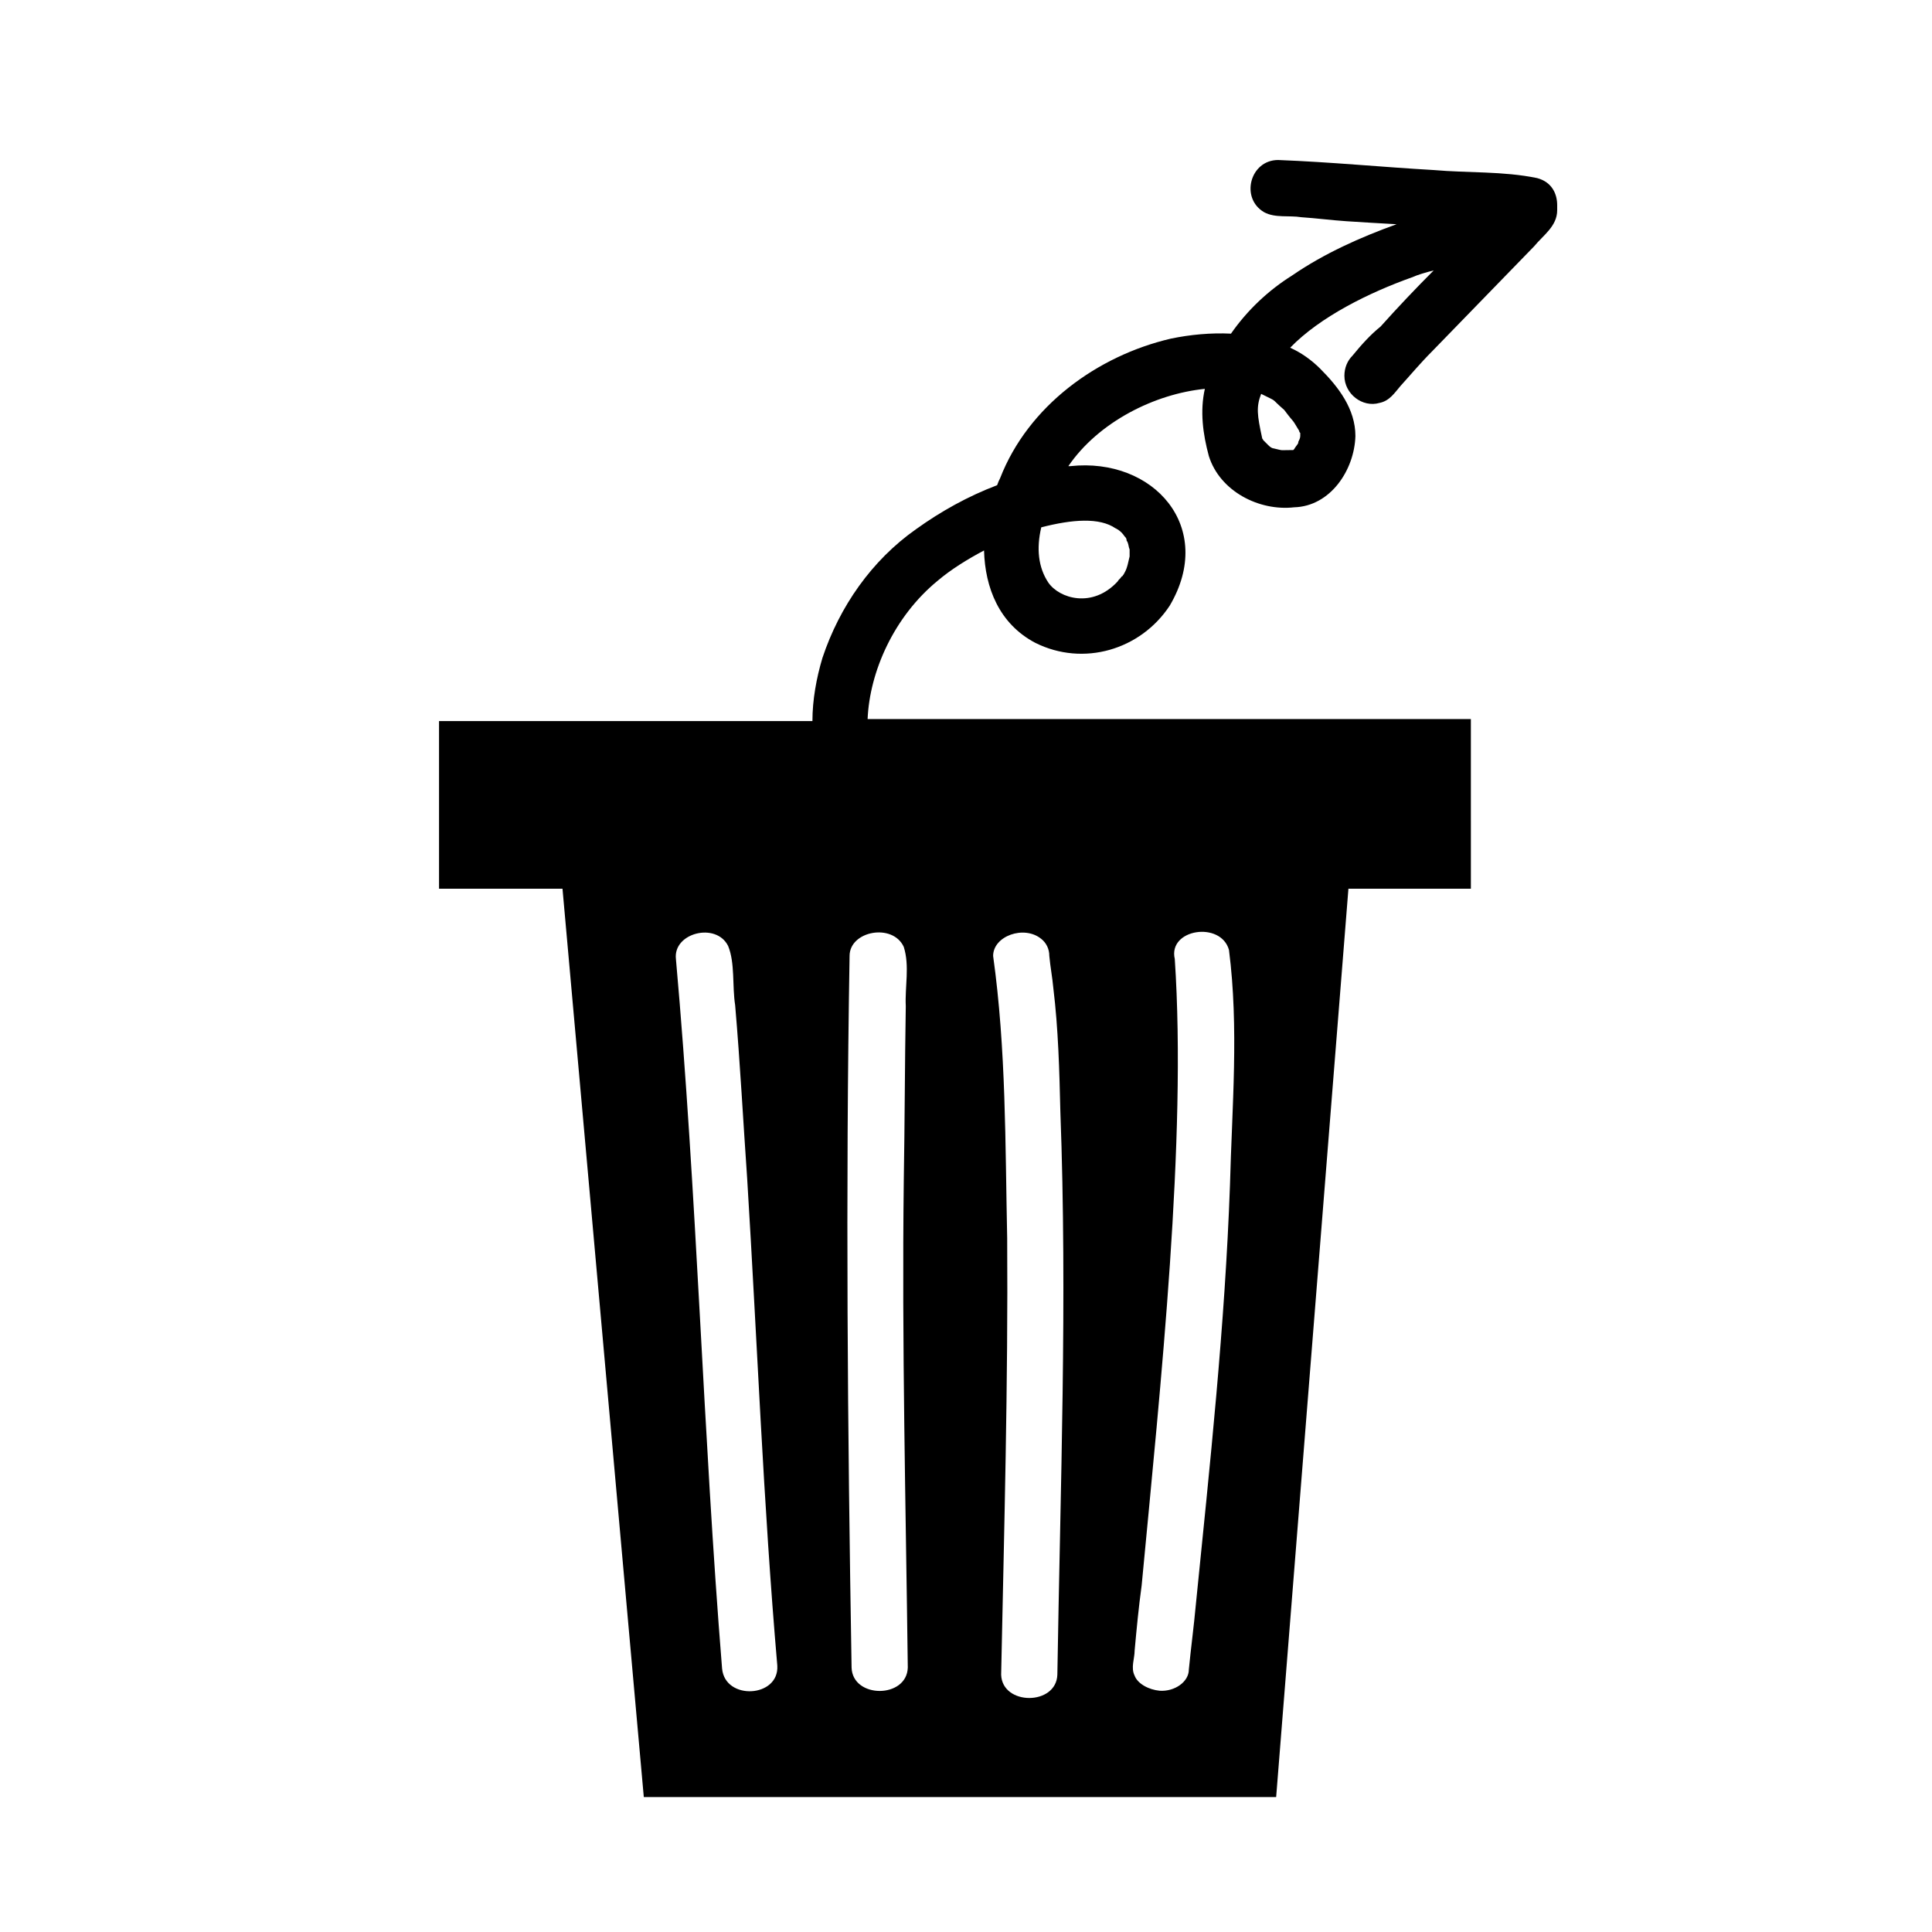
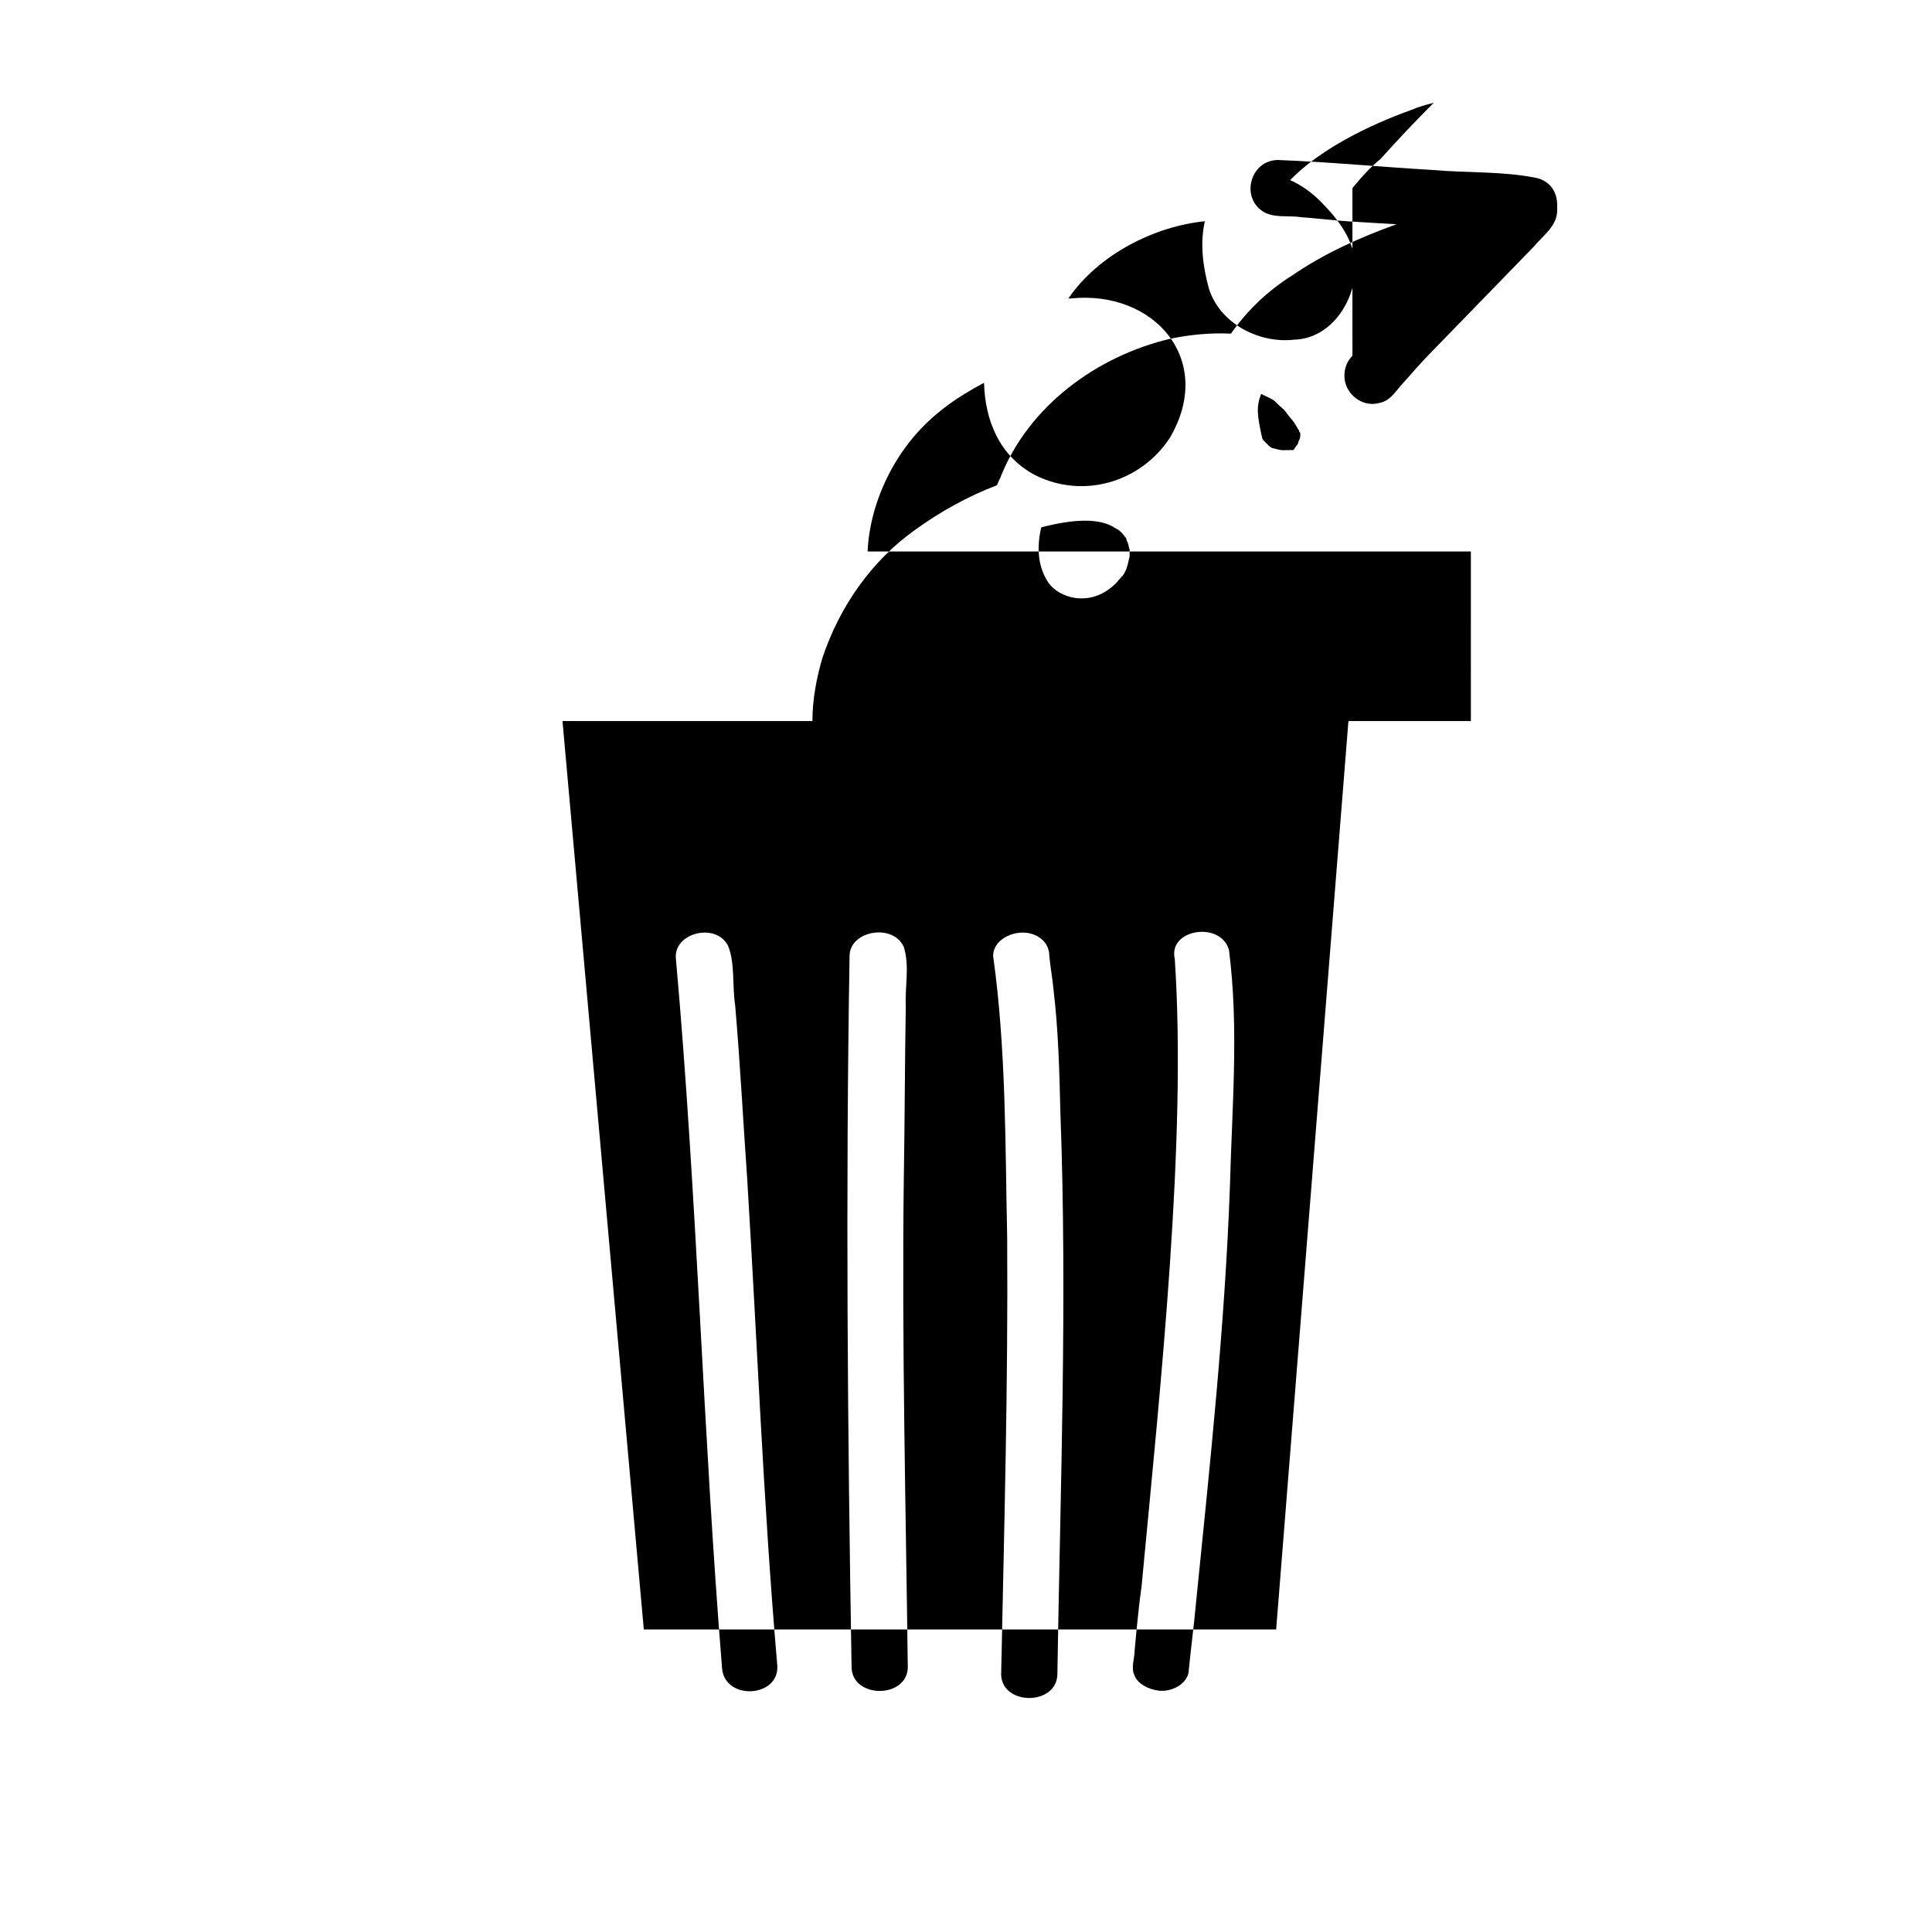
<svg xmlns="http://www.w3.org/2000/svg" fill="#000000" width="800px" height="800px" version="1.1" viewBox="144 144 512 512">
-   <path d="m502.41 238.27c-1.328 1.328-2.129 3.191-2.129 5.32 0 4.789 4.789 8.512 9.309 7.184 2.66-0.531 3.988-2.66 5.586-4.523 2.66-2.926 5.32-6.117 8.246-9.043 9.043-9.309 18.09-18.621 27.133-27.93 2.394-2.926 6.117-5.32 6.117-9.574v-1.328c0-2.926-1.328-6.117-5.32-7.184-9.043-1.863-18.355-1.328-27.398-2.129-13.832-0.797-27.398-2.129-41.23-2.66-7.449 0-10.109 10.109-3.723 13.832 2.926 1.598 6.648 0.797 9.844 1.328 3.988 0.266 7.981 0.797 11.969 1.062s8.512 0.531 13.301 0.797c-9.574 3.457-19.152 7.715-27.664 13.566-6.383 3.988-11.969 9.309-16.227 15.43-5.32-0.266-10.906 0.266-15.961 1.328-19.418 4.523-37.773 17.82-45.219 36.973-0.266 0.531-0.531 1.062-0.797 1.863-7.715 2.926-14.895 6.918-21.547 11.703-11.703 8.246-20.215 20.48-24.738 34.047-1.598 5.32-2.66 11.172-2.66 16.758l-98.953 0.004v44.422h32.719l21.547 240.73h167.58l19.152-240.73h32.453l-0.004-44.953h-159.87c0.531-12.504 6.918-27.133 18.621-36.707 3.457-2.926 7.715-5.586 12.234-7.981 0.266 9.844 3.988 19.418 13.566 24.473 12.77 6.383 27.93 1.863 35.645-9.844 12.234-20.75-4.258-39.367-26.336-36.973h-0.531c7.981-11.703 22.875-19.152 36.176-20.48-1.328 5.852-0.531 11.969 1.062 17.82 2.926 9.309 13.301 14.629 22.609 13.566 9.574-0.266 15.961-9.844 16.227-18.887 0-7.184-4.523-13.035-9.309-17.82-2.394-2.394-5.055-4.258-7.981-5.586 7.981-8.246 21.016-14.629 32.188-18.621 1.863-0.797 3.723-1.328 5.852-1.863-4.789 4.789-9.574 9.844-14.098 14.895-2.656 2.129-5.051 4.789-7.445 7.715zm-167.05 347.93c-5.055-62.512-6.648-125.55-12.234-188.06-0.797-6.918 10.641-9.844 13.832-3.457 1.863 4.523 1.062 10.641 1.863 15.695 1.328 15.43 2.129 30.855 3.191 46.02 2.66 43.094 4.258 85.918 7.981 129.01 0.531 8.508-13.836 9.305-14.633 0.793zm109.33-4.785c0.531-5.852 1.062-11.438 1.863-17.289 5.055-53.465 11.969-118.11 8.777-165.98-1.863-7.981 12.234-10.109 14.363-2.394 2.66 20.75 0.797 41.496 0.266 62.246-1.328 37.242-5.32 74.215-9.043 111.19-0.531 5.852-1.328 11.703-1.863 17.289 0 3.191-3.723 5.852-7.715 5.586-2.926-0.266-5.852-1.863-6.648-3.988-1.066-2.133 0-4.527 0-6.652zm-24.738-188.6c1.328 1.062 2.129 2.66 2.129 4.523 0.266 2.926 0.797 5.586 1.062 8.512 1.328 10.906 1.598 21.812 1.863 32.719 1.863 49.742 0 99.484-0.797 149.23-0.266 8.246-14.629 8.246-14.895 0 0.797-38.57 1.863-77.141 1.598-115.71-0.531-25.004-0.266-50.008-3.723-74.746-0.008-5.32 8.238-8.246 12.762-4.523zm-36.441 2.129c1.598 5.055 0.266 10.641 0.531 15.695-0.266 15.43-0.266 30.855-0.531 46.285-0.531 43.094 0.531 85.918 1.062 129.01-0.266 8.246-14.629 8.246-14.895 0-1.062-62.777-1.598-125.82-0.531-188.6-0.004-6.652 11.438-8.781 14.363-2.394zm56.125-110.93c0.266 0 0.266 0.266 0.531 0.266 0.797 0.531 1.328 1.062 1.863 1.863 0.266 0.266 0.531 0.531 0.531 1.062 0 0.266 0.266 0.266 0.266 0.531 0.266 0.531 0.266 1.328 0.531 1.863v1.863c-0.797 3.723-1.062 3.723-1.598 4.789-0.266 0.266-0.266 0.531-0.531 0.531-0.266 0.531-0.797 0.797-1.062 1.328-6.648 7.184-15.43 4.523-18.355 0.266-2.66-3.988-3.191-9.043-1.863-14.629 8.25-2.125 15.43-2.66 19.688 0.266zm48.68-25.801c0 0.266 0 0.266 0.266 0.531v0.797c0 0.531-0.266 1.062-0.531 1.598v0.266c-0.266 0.531-0.797 1.062-1.062 1.598l-0.266 0.266h-0.266c-3.723 0-1.863 0.266-5.32-0.531-0.531-0.266-0.797-0.531-1.062-0.797l-1.328-1.328c0-0.266-0.266-0.266-0.266-0.531-1.328-6.117-1.598-8.246-0.266-11.703 4.789 2.394 2.129 0.797 6.117 4.258 3.184 4.25 1.59 1.59 3.984 5.578z" />
+   <path d="m502.41 238.27c-1.328 1.328-2.129 3.191-2.129 5.32 0 4.789 4.789 8.512 9.309 7.184 2.66-0.531 3.988-2.66 5.586-4.523 2.66-2.926 5.32-6.117 8.246-9.043 9.043-9.309 18.09-18.621 27.133-27.93 2.394-2.926 6.117-5.32 6.117-9.574v-1.328c0-2.926-1.328-6.117-5.32-7.184-9.043-1.863-18.355-1.328-27.398-2.129-13.832-0.797-27.398-2.129-41.23-2.66-7.449 0-10.109 10.109-3.723 13.832 2.926 1.598 6.648 0.797 9.844 1.328 3.988 0.266 7.981 0.797 11.969 1.062s8.512 0.531 13.301 0.797c-9.574 3.457-19.152 7.715-27.664 13.566-6.383 3.988-11.969 9.309-16.227 15.43-5.32-0.266-10.906 0.266-15.961 1.328-19.418 4.523-37.773 17.82-45.219 36.973-0.266 0.531-0.531 1.062-0.797 1.863-7.715 2.926-14.895 6.918-21.547 11.703-11.703 8.246-20.215 20.48-24.738 34.047-1.598 5.32-2.66 11.172-2.66 16.758l-98.953 0.004h32.719l21.547 240.73h167.58l19.152-240.73h32.453l-0.004-44.953h-159.87c0.531-12.504 6.918-27.133 18.621-36.707 3.457-2.926 7.715-5.586 12.234-7.981 0.266 9.844 3.988 19.418 13.566 24.473 12.77 6.383 27.93 1.863 35.645-9.844 12.234-20.75-4.258-39.367-26.336-36.973h-0.531c7.981-11.703 22.875-19.152 36.176-20.48-1.328 5.852-0.531 11.969 1.062 17.82 2.926 9.309 13.301 14.629 22.609 13.566 9.574-0.266 15.961-9.844 16.227-18.887 0-7.184-4.523-13.035-9.309-17.82-2.394-2.394-5.055-4.258-7.981-5.586 7.981-8.246 21.016-14.629 32.188-18.621 1.863-0.797 3.723-1.328 5.852-1.863-4.789 4.789-9.574 9.844-14.098 14.895-2.656 2.129-5.051 4.789-7.445 7.715zm-167.05 347.93c-5.055-62.512-6.648-125.55-12.234-188.06-0.797-6.918 10.641-9.844 13.832-3.457 1.863 4.523 1.062 10.641 1.863 15.695 1.328 15.43 2.129 30.855 3.191 46.02 2.66 43.094 4.258 85.918 7.981 129.01 0.531 8.508-13.836 9.305-14.633 0.793zm109.33-4.785c0.531-5.852 1.062-11.438 1.863-17.289 5.055-53.465 11.969-118.11 8.777-165.98-1.863-7.981 12.234-10.109 14.363-2.394 2.66 20.75 0.797 41.496 0.266 62.246-1.328 37.242-5.32 74.215-9.043 111.19-0.531 5.852-1.328 11.703-1.863 17.289 0 3.191-3.723 5.852-7.715 5.586-2.926-0.266-5.852-1.863-6.648-3.988-1.066-2.133 0-4.527 0-6.652zm-24.738-188.6c1.328 1.062 2.129 2.66 2.129 4.523 0.266 2.926 0.797 5.586 1.062 8.512 1.328 10.906 1.598 21.812 1.863 32.719 1.863 49.742 0 99.484-0.797 149.23-0.266 8.246-14.629 8.246-14.895 0 0.797-38.57 1.863-77.141 1.598-115.71-0.531-25.004-0.266-50.008-3.723-74.746-0.008-5.32 8.238-8.246 12.762-4.523zm-36.441 2.129c1.598 5.055 0.266 10.641 0.531 15.695-0.266 15.43-0.266 30.855-0.531 46.285-0.531 43.094 0.531 85.918 1.062 129.01-0.266 8.246-14.629 8.246-14.895 0-1.062-62.777-1.598-125.82-0.531-188.6-0.004-6.652 11.438-8.781 14.363-2.394zm56.125-110.93c0.266 0 0.266 0.266 0.531 0.266 0.797 0.531 1.328 1.062 1.863 1.863 0.266 0.266 0.531 0.531 0.531 1.062 0 0.266 0.266 0.266 0.266 0.531 0.266 0.531 0.266 1.328 0.531 1.863v1.863c-0.797 3.723-1.062 3.723-1.598 4.789-0.266 0.266-0.266 0.531-0.531 0.531-0.266 0.531-0.797 0.797-1.062 1.328-6.648 7.184-15.43 4.523-18.355 0.266-2.66-3.988-3.191-9.043-1.863-14.629 8.25-2.125 15.43-2.66 19.688 0.266zm48.68-25.801c0 0.266 0 0.266 0.266 0.531v0.797c0 0.531-0.266 1.062-0.531 1.598v0.266c-0.266 0.531-0.797 1.062-1.062 1.598l-0.266 0.266h-0.266c-3.723 0-1.863 0.266-5.32-0.531-0.531-0.266-0.797-0.531-1.062-0.797l-1.328-1.328c0-0.266-0.266-0.266-0.266-0.531-1.328-6.117-1.598-8.246-0.266-11.703 4.789 2.394 2.129 0.797 6.117 4.258 3.184 4.25 1.59 1.59 3.984 5.578z" />
</svg>